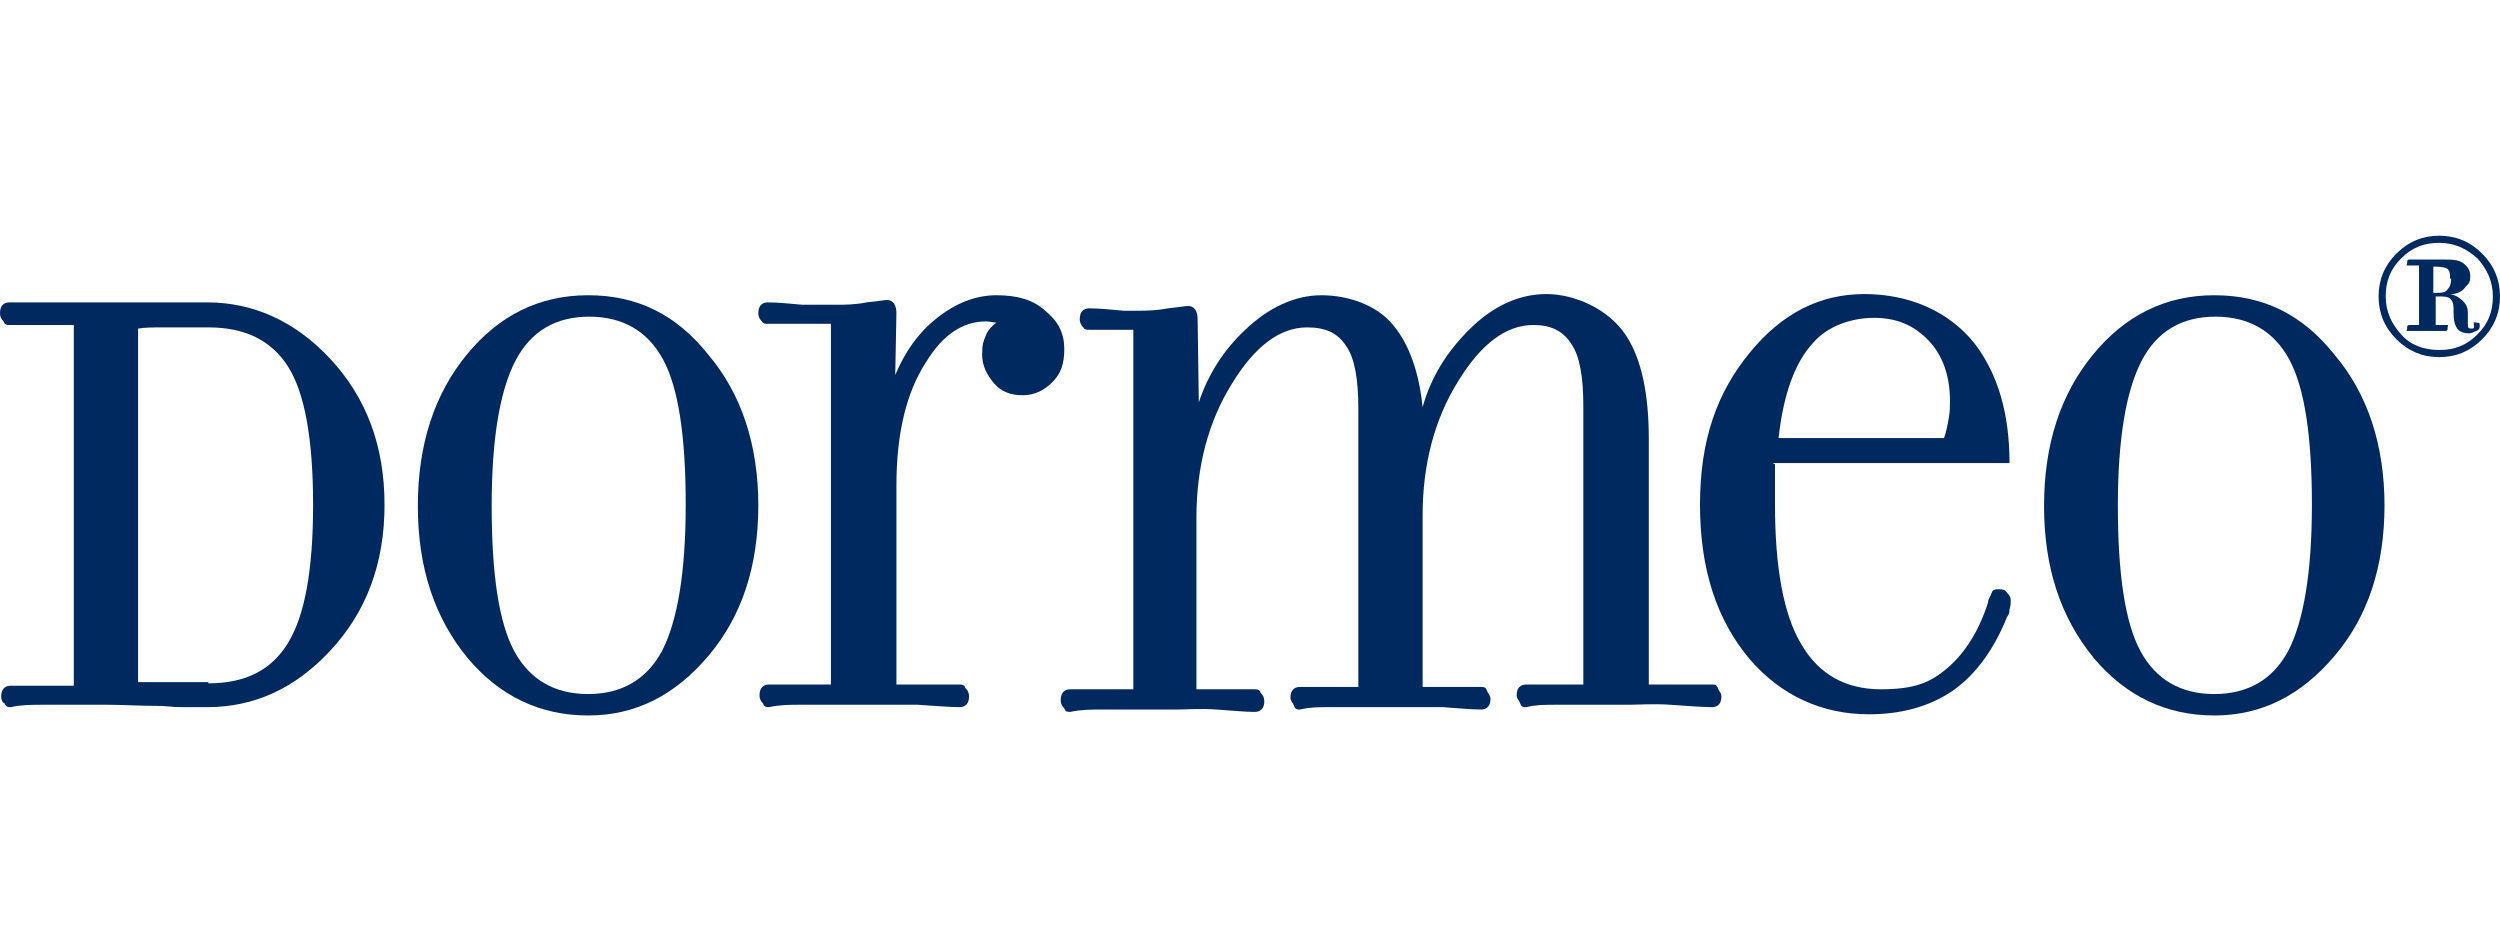
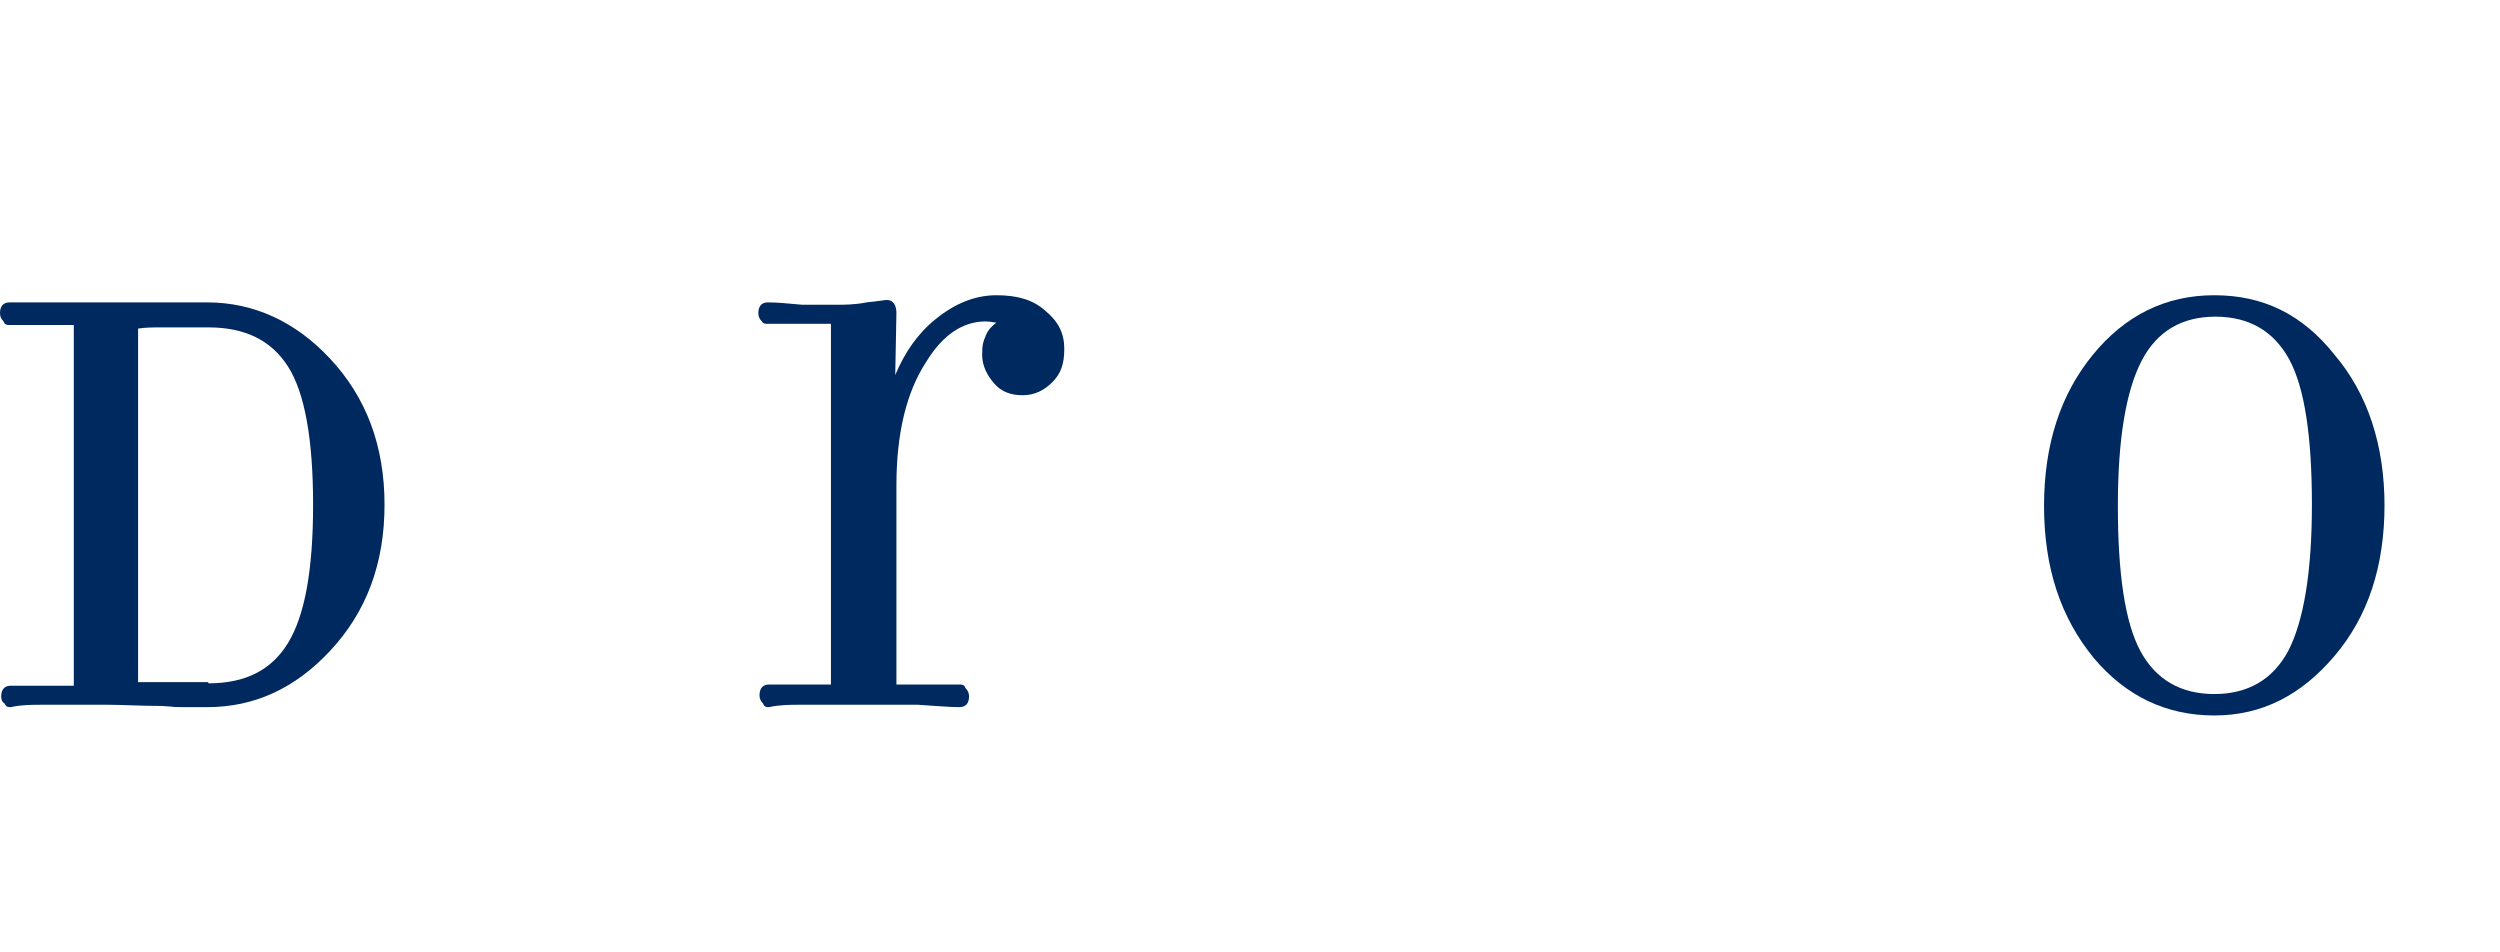
<svg xmlns="http://www.w3.org/2000/svg" id="Layer_1" data-name="Layer 1" version="1.1" viewBox="0 0 210 80">
  <defs>
    <style>
      .cls-1 {
        fill: #00295f;
        fill-rule: evenodd;
        stroke-width: 0px;
      }
    </style>
  </defs>
  <path class="cls-1" d="M17.5,57.4c3.1,0,5.3-1.1,6.7-3.4,1.4-2.3,2.1-6.1,2.1-11.6s-.7-9.4-2.1-11.6c-1.4-2.2-3.6-3.3-6.7-3.3s-3,0-3.8,0c-.8,0-1.5,0-2.1.1v29.7c.6,0,1.5,0,2.7,0h3.2M7.9,59.2c-2.1,0-3.6,0-4.4,0-.8,0-1.7,0-2.6.2-.2,0-.4,0-.5-.3-.2-.1-.3-.3-.3-.6,0-.6.3-.9.8-.9h5.3v-30.3H.8c-.2,0-.4,0-.5-.3-.2-.2-.3-.4-.3-.7,0-.6.3-.9.8-.9.8,0,2,0,3.5,0,1.5,0,2.7,0,3.5,0h1.3c1.5,0,3.1,0,4.8,0,1.7,0,2.9,0,3.5,0,3.9,0,7.4,1.6,10.3,4.7,3.1,3.3,4.6,7.4,4.6,12.3s-1.5,9-4.6,12.3c-2.9,3.1-6.3,4.7-10.3,4.7s-2,0-3.8-.1c-1.8,0-3.3-.1-4.5-.1h-1.3Z" />
-   <path class="cls-1" d="M63.7,42.4c0,5.2-1.4,9.4-4.2,12.7-2.8,3.3-6.1,5-10.1,5s-7.4-1.6-10.1-4.8c-2.8-3.4-4.2-7.6-4.2-12.8s1.4-9.4,4.1-12.7c2.7-3.3,6.1-5,10.2-5s7.4,1.6,10.1,5c2.8,3.3,4.2,7.6,4.2,12.7M57.6,42.4c0-5.7-.6-9.8-1.9-12.2-1.3-2.4-3.4-3.6-6.2-3.6s-4.9,1.2-6.2,3.7-2,6.5-2,12.2.6,9.8,1.9,12.2c1.3,2.4,3.4,3.6,6.2,3.6s4.9-1.2,6.2-3.6c1.3-2.5,2-6.6,2-12.3Z" />
  <path class="cls-1" d="M75.2,31.5c.8-1.9,1.9-3.5,3.4-4.7,1.6-1.3,3.3-2,5.1-2s3.1.4,4.1,1.3c1.1.9,1.6,1.9,1.6,3.2s-.3,2.1-1,2.8-1.5,1.1-2.5,1.1-1.8-.3-2.4-1-1-1.5-1-2.4.1-1.1.3-1.6.5-.8.9-1.1c-.2,0-.5-.1-.9-.1-1.9,0-3.6,1.1-5,3.4-1.7,2.6-2.5,6.1-2.5,10.4v16.7h5.3c.2,0,.4,0,.5.3.2.2.3.4.3.7,0,.6-.3.9-.8.9-.8,0-2-.1-3.5-.2-1.5,0-2.7,0-3.5,0h-2c-2.1,0-3.6,0-4.4,0s-1.7,0-2.6.2c-.2,0-.4,0-.5-.3-.2-.2-.3-.4-.3-.7,0-.6.3-.9.8-.9h5.2v-30.3h-5.3c-.2,0-.4,0-.5-.2-.2-.2-.3-.4-.3-.7,0-.6.3-.9.8-.9.8,0,1.8.1,2.9.2,1.1,0,2.1,0,2.8,0s1.6,0,2.6-.2c1-.1,1.5-.2,1.7-.2.5,0,.8.4.8,1.1" />
-   <path class="cls-1" d="M100.7,33.8c.8-2.4,2.1-4.4,3.9-6.1,2-1.9,4.2-2.9,6.4-2.9s4.7.8,6.1,2.6c1.3,1.6,2.1,3.9,2.4,6.8.7-2.5,2-4.6,3.9-6.5,2-2,4.2-3,6.5-3s5.2,1.2,6.7,3.5c1.3,2,1.9,4.9,1.9,8.7v20.6h5.3c.2,0,.4,0,.5.3s.3.4.3.7c0,.6-.3.9-.8.9-.8,0-2-.1-3.5-.2s-2.7,0-3.5,0h-2c-2.1,0-3.5,0-4.2,0-.8,0-1.6,0-2.4.2-.2,0-.4,0-.5-.3s-.3-.4-.3-.7c0-.6.3-.9.8-.9h4.8v-23.4c0-2.4-.3-4.2-1-5.2-.7-1.1-1.7-1.6-3.2-1.6-2.3,0-4.4,1.6-6.3,4.7-2,3.2-3,7-3,11.3v14.4h4.9c.2,0,.4,0,.5.3s.3.4.3.7c0,.6-.3.9-.8.9-.8,0-1.8-.1-3.2-.2-1.4,0-2.5,0-3.4,0h-2c-2.1,0-3.4,0-4.2,0s-1.6,0-2.4.2c-.2,0-.4,0-.5-.3s-.3-.4-.3-.7c0-.6.3-.9.8-.9h4.9v-23.4c0-2.4-.3-4.2-1-5.2-.7-1.1-1.7-1.6-3.3-1.6-2.3,0-4.4,1.6-6.3,4.7-2,3.2-3,7-3,11.3v14.4h4.9c.2,0,.4,0,.5.3.2.2.3.4.3.7,0,.6-.3.9-.8.9-.8,0-1.8-.1-3.2-.2s-2.5,0-3.4,0h-1.9c-2.1,0-3.6,0-4.4,0-.8,0-1.7,0-2.6.2-.2,0-.4,0-.5-.3-.2-.2-.3-.4-.3-.7,0-.6.3-.9.8-.9h5.3v-30.2h-3.7c-.2,0-.4,0-.5-.2-.2-.2-.3-.4-.3-.7,0-.6.3-.9.8-.9.8,0,1.8.1,2.9.2,1.1,0,.4,0,1.1,0s1.6,0,2.6-.2c1-.1,1.5-.2,1.7-.2.5,0,.8.4.8,1.1" />
-   <path class="cls-1" d="M149.4,36.8h13.9c.2-.6.3-1.1.4-1.7s.1-1,.1-1.4c0-2.1-.6-3.9-1.9-5.2-1.2-1.2-2.6-1.8-4.5-1.8s-3.9.7-5.1,2.1c-1.5,1.6-2.5,4.3-2.9,8M149.1,39v3.4c0,5.2.7,9.2,2.2,11.7,1.5,2.6,3.8,3.8,6.7,3.8s4.2-.6,5.6-1.8,2.6-3,3.4-5.5c0-.3.2-.5.3-.8s.3-.3.6-.3.5,0,.7.3c.2.2.3.4.3.6s0,.5-.1.8c0,.3-.1.5-.2.6-1.2,3-2.9,5.2-5,6.5-1.8,1.1-4,1.7-6.6,1.7-4,0-7.4-1.6-10-4.6-2.8-3.3-4.2-7.6-4.2-13s1.4-9.4,4.2-12.8c2.7-3.3,5.9-4.9,9.6-4.9s7.1,1.4,9.3,4.2c1.9,2.5,2.9,5.8,2.9,10,0,0-19.9,0-19.9,0Z" />
  <path class="cls-1" d="M200.3,42.4c0,5.2-1.4,9.4-4.2,12.7-2.8,3.3-6.1,5-10.1,5s-7.4-1.6-10.1-4.8c-2.8-3.4-4.2-7.6-4.2-12.8s1.4-9.4,4.1-12.7c2.7-3.3,6.1-5,10.2-5s7.4,1.6,10.1,5c2.8,3.3,4.2,7.6,4.2,12.7M194.2,42.4c0-5.7-.6-9.8-1.9-12.2-1.3-2.4-3.4-3.6-6.2-3.6s-4.9,1.2-6.2,3.7-2,6.5-2,12.2.6,9.8,1.9,12.2c1.3,2.4,3.4,3.6,6.2,3.6s4.9-1.2,6.2-3.6c1.3-2.5,2-6.6,2-12.3Z" />
-   <path class="cls-1" d="M204.9,19.8c1.4,0,2.6.5,3.6,1.5,1,1,1.5,2.2,1.5,3.6s-.5,2.6-1.5,3.6c-1,1-2.2,1.5-3.6,1.5s-2.6-.5-3.6-1.5c-1-1-1.5-2.2-1.5-3.6s.5-2.6,1.5-3.6c1-1,2.2-1.5,3.6-1.5M204.9,20.4c-1.3,0-2.3.4-3.2,1.3s-1.3,1.9-1.3,3.2.5,2.3,1.3,3.2,1.9,1.3,3.2,1.3,2.3-.4,3.2-1.3,1.3-1.9,1.3-3.2-.5-2.3-1.3-3.2c-.9-.8-1.9-1.3-3.2-1.3ZM205.8,23.4c0-.4,0-.6-.2-.8-.1-.1-.5-.2-.9-.2h-.3v2.2h.2c.5,0,.8,0,1-.3.2-.2.3-.5.3-.9ZM205.8,24.7c.5.1.8.3,1.1.6s.4.6.4,1,0,.4,0,.5c0,.1,0,.3,0,.4,0,.3,0,.4.3.4s.2-.1.2-.3,0-.1,0-.2,0,0,.2,0c.2,0,.3,0,.3.2,0,.2,0,.4-.3.5-.2.1-.4.2-.6.2-.4,0-.7-.1-.9-.3-.3-.3-.4-.8-.4-1.4s0-.9-.2-1.1c-.1-.2-.4-.3-.8-.3h-.5v2.4h.8s.1,0,.2,0,0,.1,0,.2c0,.2,0,.3-.2.3s-.3,0-.7,0-.6,0-.8,0h0c-.5,0-.8,0-1,0-.2,0-.3,0-.5,0s-.1,0-.2,0,0-.1,0-.2c0-.2,0-.3.2-.3h.8v-5h-.8s-.1,0-.2,0,0-.1,0-.2c0-.2,0-.3.2-.3s.3,0,.6,0,.5,0,.8,0h1.3c.8,0,1.4,0,1.8.3.4.3.6.6.6,1.1s-.1.6-.4.9c-.2.3-.5.5-1,.6Z" />
</svg>